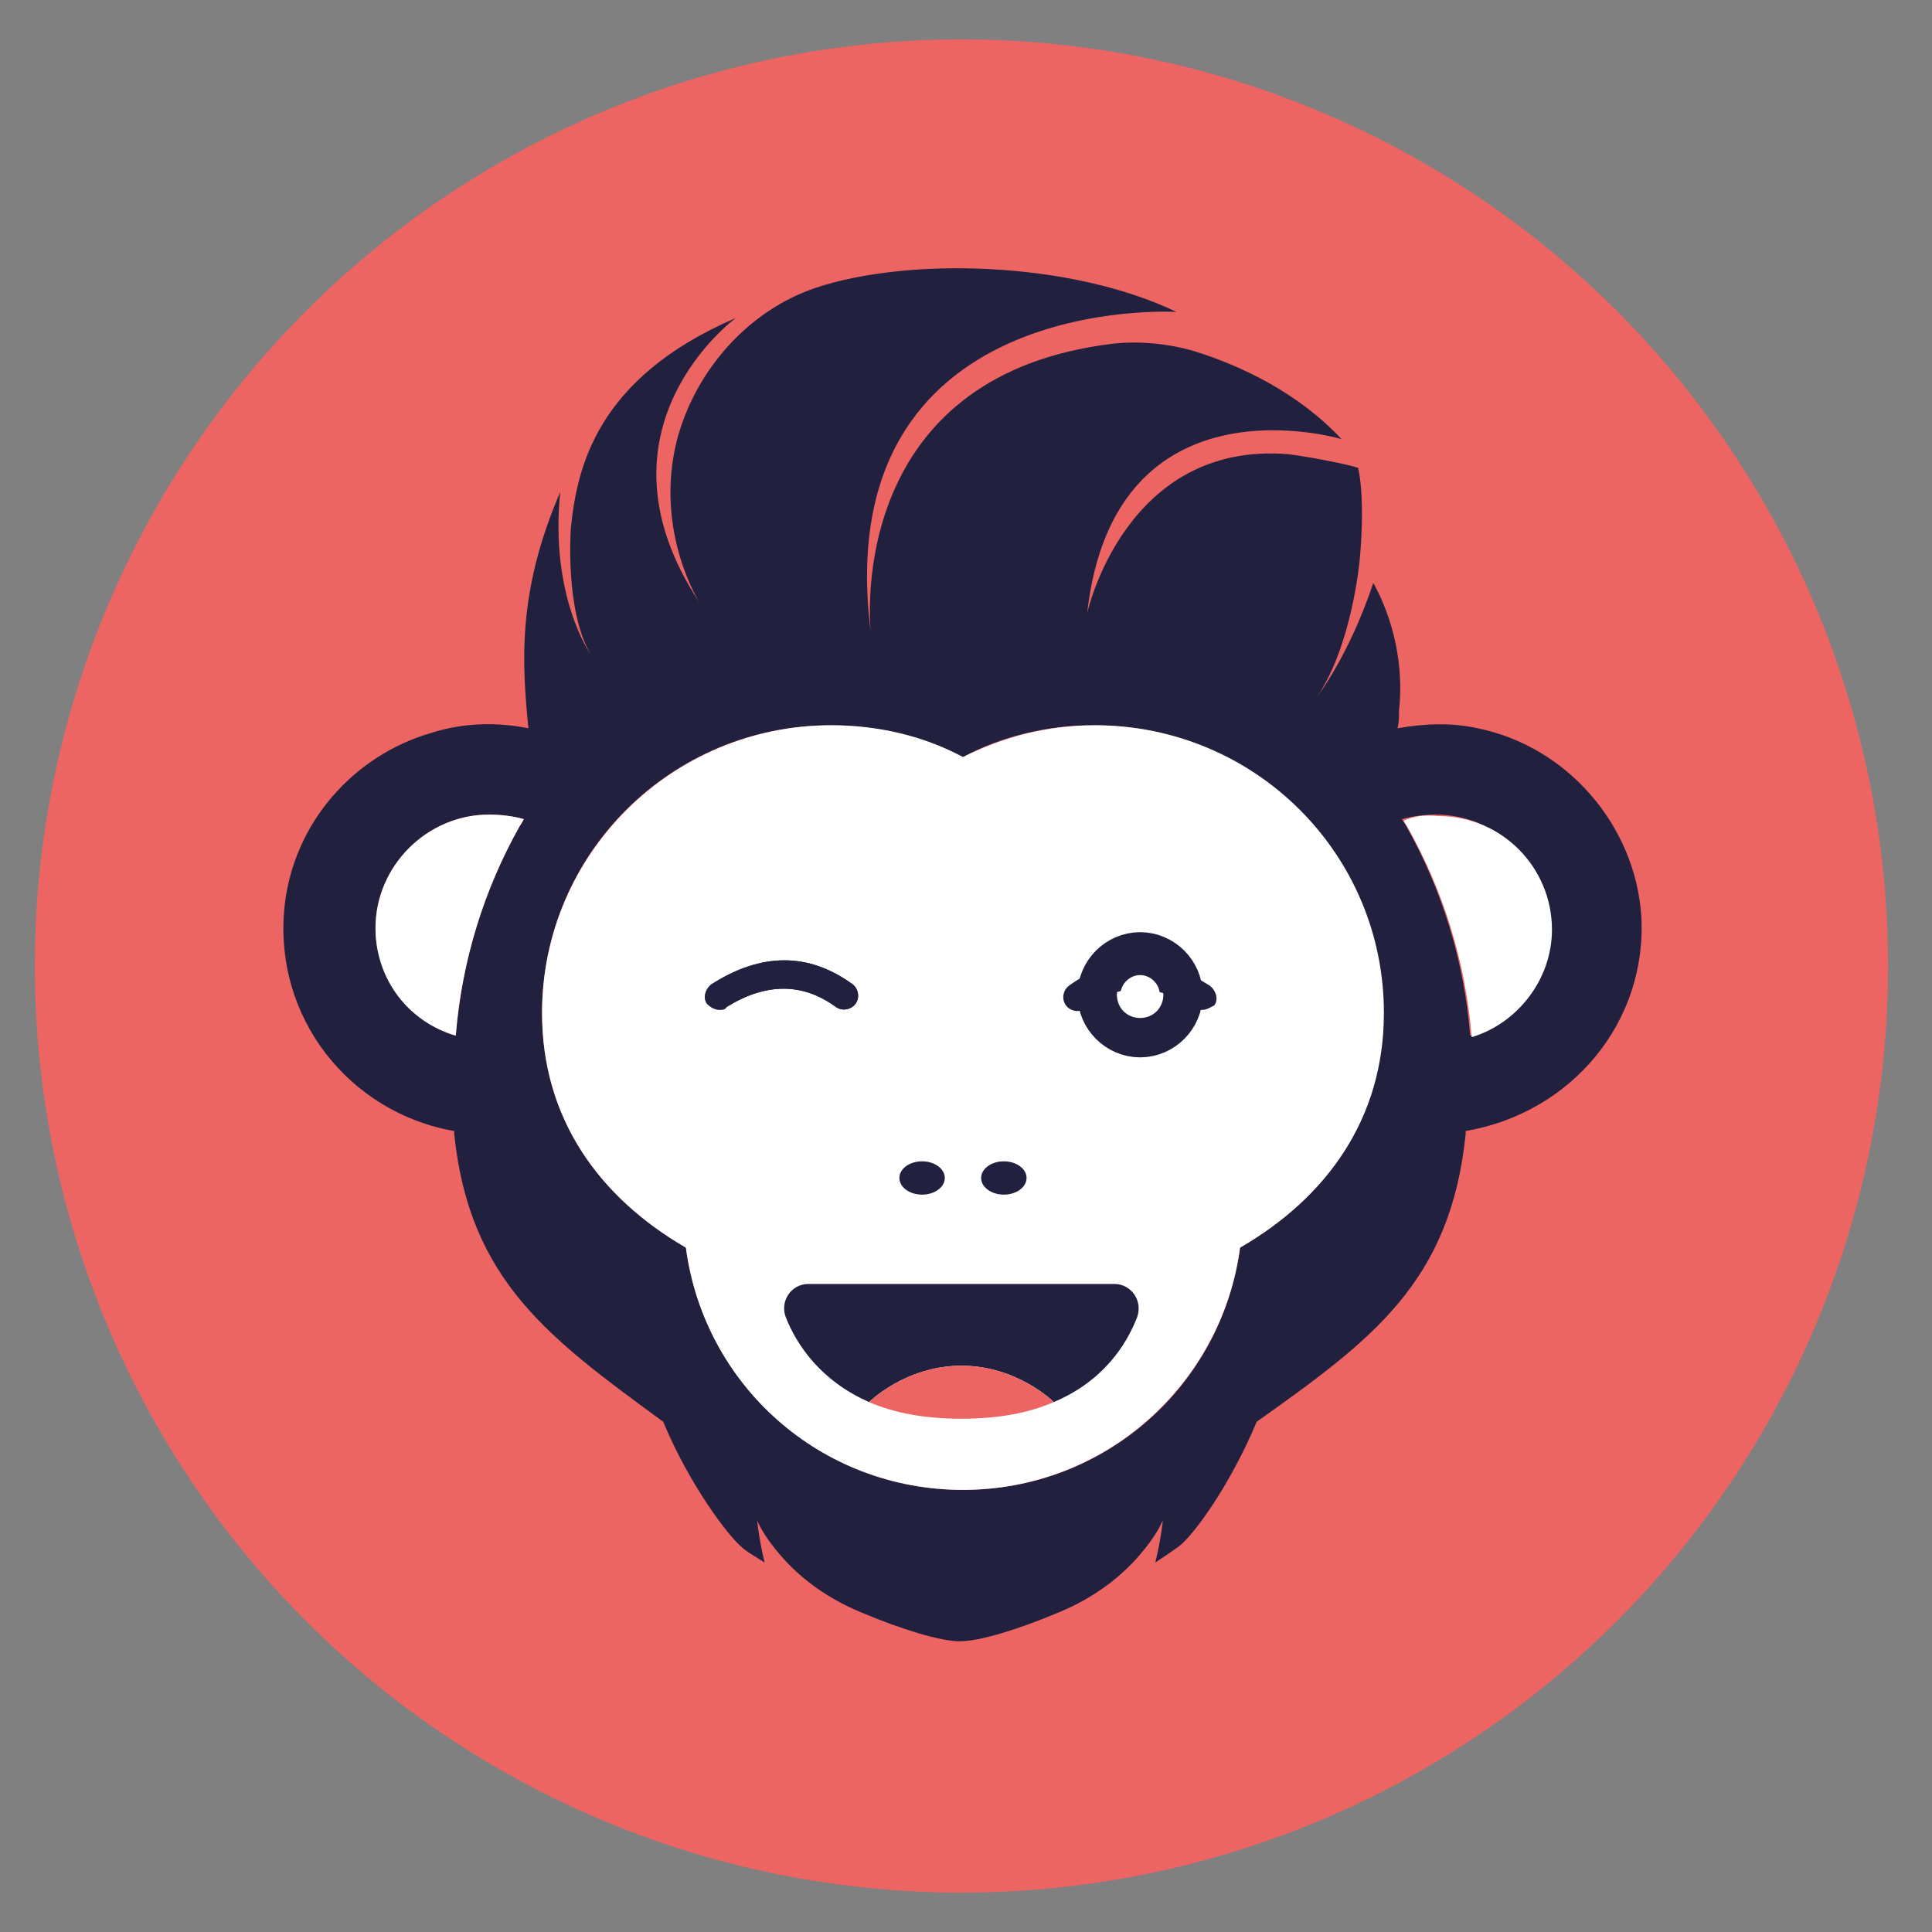
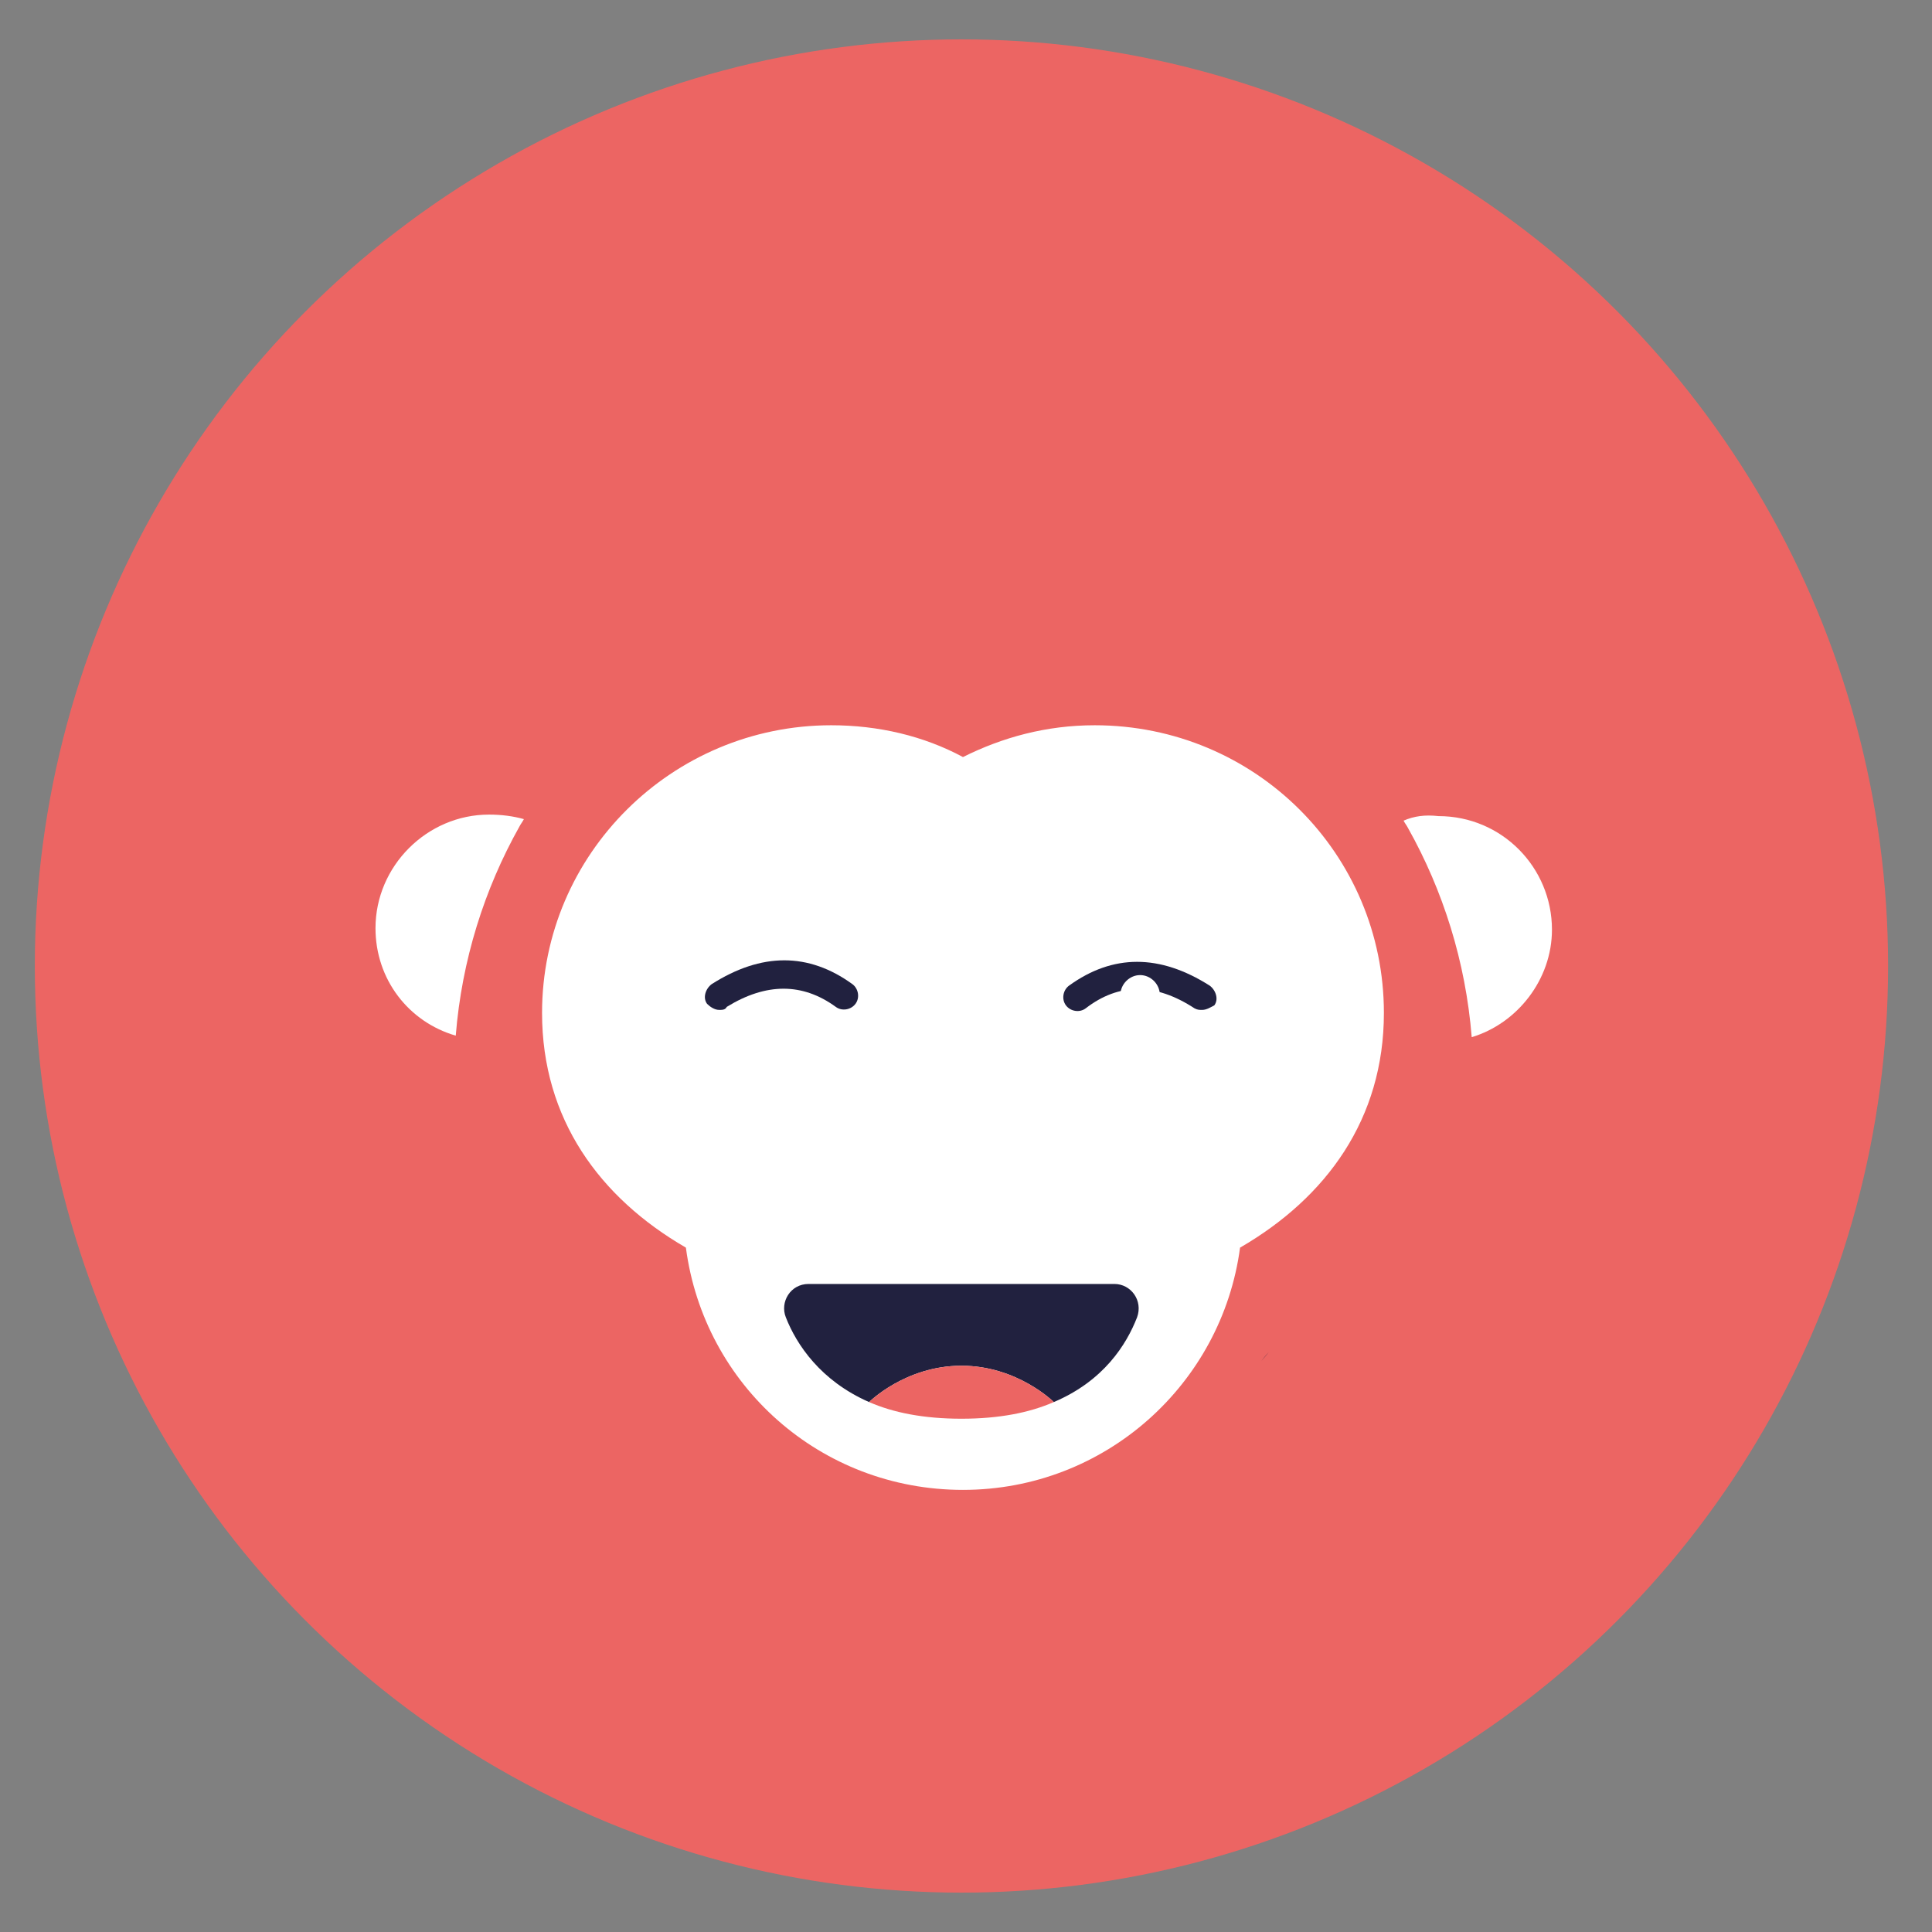
<svg xmlns="http://www.w3.org/2000/svg" version="1.1" id="Laag_1" x="0px" y="0px" viewBox="0 0 127.6 127.6" style="enable-background:new 0 0 127.6 127.6;" xml:space="preserve">
  <rect x="0" y="0" width="127.6" height="127.6" fill="#808080" stroke="none" />
  <style type="text/css">
	.st0{fill:#EC6563;}
	.st1{fill:#21213F;}
	.st2{fill:#FFFFFF;}
	.st3{fill:none;stroke:#21213F;stroke-width:5.669;stroke-miterlimit:10;}
</style>
  <g id="basis">
    <circle id="cirkel_1_" class="st0" cx="63.5" cy="63.8" r="61.2" />
    <g id="Isolatiemodus">
-       <path class="st1" d="M108.4,60.5c-0.4-6-4.9-11.2-10.8-12.4c-1.8-0.4-3.6-0.3-5.3,0c0.1-0.4,0.1-0.8,0.1-1.2    c0.4-3.7-0.8-6.8-1.7-8.4C89.1,43.3,87,46,87,46c2.3-3.4,2.8-9,2.8-9s0.4-3.8-0.1-6.1c-0.9-0.3-3.7-0.8-4.6-0.9    c-10.8-0.9-13.3,10.5-13.3,10.5C73.6,24.5,88.6,29,88.6,29c-2.8-3-6.5-4.8-9.7-5.8c-1.7-0.5-3.6-0.7-5.4-0.5    c-16.6,2-16.2,16.6-16,19c-2.8-22.5,20.2-21.1,20.2-21.1C70.6,17.2,59.9,17,53.9,19c-4.5,1.5-8,5.5-9.2,10.1    c-1.5,6,1.5,10.7,1.5,10.7C38.6,28.3,48.6,21,48.6,21c-9.3,4-10.5,10-10.9,13.9c0,0-0.4,5.4,1.3,8.3c0,0-2.7-3.8-2-10.7    c-2.9,6.7-2.5,11.5-2.1,15.6c-2-0.4-4.2-0.4-6.4,0.3c-5.2,1.5-9.1,6-9.7,11.4C18,67.2,23.1,73.5,30,74.7c0,0.1,0,0.1,0,0.2    c1,9.7,6.3,13.5,13.8,19c1.8,4.3,4.3,7.5,5.1,8.2c0.4,0.4,1,0.7,1.6,1.1c-0.2-0.8-0.4-1.9-0.5-2.8c0,0,0.3,0.8,1.2,1.9    c1.5,1.9,3.5,3.3,5.7,4.2c2.6,1.1,5.2,1.9,6.5,1.9l0,0c1.3,0,3.9-0.8,6.5-1.9c2.2-0.9,4.2-2.3,5.7-4.2c0.9-1.1,1.2-1.9,1.2-1.9    c-0.1,1-0.3,2-0.5,2.8c0.6-0.4,1.2-0.8,1.6-1.1c0.9-0.7,3.3-3.9,5.1-8.2l0,0c7.6-5.4,12.8-9.2,13.8-19c0-0.1,0-0.1,0-0.2    C103.8,73.5,108.8,67.5,108.4,60.5z M34.3,54.6L34.3,54.6c-2.3,4.1-3.8,8.8-4.2,13.8c-3-0.9-5.3-3.8-5.3-7.1    c0-4.1,3.4-7.5,7.5-7.5c0.8,0,1.5,0.1,2.3,0.3C34.5,54.3,34.4,54.5,34.3,54.6z M81.9,82.4c-1.2,9.1-8.9,16-18.3,16    s-17.1-7-18.3-16c-5.7-3.3-9.5-8.5-9.5-15.5c0-10.5,8.5-19,19.1-19c3.1,0,6.1,0.8,8.7,2.1c2.6-1.4,5.6-2.1,8.7-2.1    c10.5,0,19,8.5,19,19C91.4,73.9,87.6,79.1,81.9,82.4z M97.1,68.4c-0.4-5-1.9-9.7-4.2-13.8c-0.1-0.2-0.2-0.3-0.3-0.5    c0.7-0.2,1.5-0.3,2.2-0.3c4.1,0,7.5,3.3,7.5,7.5C102.4,64.6,100.2,67.5,97.1,68.4z" />
-     </g>
+       </g>
    <g id="Wit_1_">
      <path class="st2" d="M72.3,47.9c-3.2,0-6.1,0.8-8.7,2.1c-2.6-1.4-5.6-2.1-8.7-2.1c-10.5,0-19.1,8.5-19.1,19c0,7,3.8,12.2,9.5,15.5    c1.2,9.1,8.9,16,18.3,16s17.1-7,18.3-16c5.7-3.3,9.5-8.5,9.5-15.5C91.4,56.4,82.9,47.9,72.3,47.9z" />
      <path class="st2" d="M24.8,61.3c0,3.4,2.2,6.2,5.3,7.1c0.4-5,1.9-9.7,4.2-13.8l0,0c0.1-0.2,0.2-0.3,0.3-0.5    c-0.7-0.2-1.5-0.3-2.3-0.3C28.2,53.8,24.8,57.2,24.8,61.3z" />
      <path class="st2" d="M92.7,54.2c0.1,0.2,0.2,0.3,0.3,0.5c2.3,4.1,3.8,8.8,4.2,13.8c3-0.9,5.3-3.8,5.3-7.1c0-4.1-3.3-7.5-7.5-7.5    C94.1,53.8,93.4,53.9,92.7,54.2z" />
      <path class="st1" d="M57.5,41.7c0,0.1,0,0.2,0,0.3C57.5,41.9,57.5,41.8,57.5,41.7z" />
-       <path class="st1" d="M83.3,89.9c0.3-0.4,0.5-0.6,0.5-0.6L83.3,89.9z" />
+       <path class="st1" d="M83.3,89.9c0.3-0.4,0.5-0.6,0.5-0.6z" />
    </g>
    <g id="neusgaten_1_">
-       <ellipse class="st1" cx="66.3" cy="77.8" rx="1.5" ry="1.1" />
-       <ellipse class="st1" cx="60.9" cy="77.8" rx="1.5" ry="1.1" />
-     </g>
+       </g>
  </g>
  <g id="Ogen_-_Dicht_BASIS">
    <g>
      <g>
        <path class="st1" d="M47.5,66.7c-0.3,0-0.6-0.2-0.8-0.4c-0.3-0.4-0.1-1,0.3-1.3c3.3-2.1,6.4-2.1,9.3,0c0.4,0.3,0.5,0.9,0.2,1.3     s-0.9,0.5-1.3,0.2c-2.2-1.6-4.6-1.6-7.2,0C47.9,66.7,47.7,66.7,47.5,66.7z" />
      </g>
    </g>
    <g>
      <g>
        <path class="st1" d="M79.4,66.7c-0.2,0-0.3,0-0.5-0.1c-2.6-1.7-5-1.7-7.2,0c-0.4,0.3-1,0.2-1.3-0.2c-0.3-0.4-0.2-1,0.2-1.3     c2.9-2.1,6-2.1,9.3,0c0.4,0.3,0.6,0.9,0.3,1.3C80,66.5,79.7,66.7,79.4,66.7z" />
      </g>
    </g>
  </g>
  <g id="Mond_-_Open">
    <g id="XMLID_1_">
      <g>
        <g>
          <path class="st1" d="M63.5,84.8h10.1c1.1,0,1.9,1.1,1.5,2.2c-0.7,1.8-2.2,4.2-5.5,5.6c0,0-2.4-2.4-6.1-2.4      c-3.7,0-6.1,2.4-6.1,2.4c-3.2-1.4-4.8-3.8-5.5-5.6c-0.4-1,0.3-2.2,1.5-2.2H63.5z" />
          <path class="st0" d="M63.5,90.2c3.7,0,6.1,2.4,6.1,2.4c-1.6,0.7-3.6,1.1-6.1,1.1s-4.5-0.4-6.1-1.1      C57.4,92.6,59.8,90.2,63.5,90.2z" />
        </g>
      </g>
    </g>
  </g>
  <g id="Ogen_-_Knipoog">
-     <path class="st1" d="M46.7,66.3c-0.3-0.4-0.1-1,0.3-1.3c3.3-2.1,6.4-2.1,9.3,0c0.4,0.3,0.5,0.9,0.2,1.3s-0.9,0.5-1.3,0.2   c-2.2-1.6-4.6-1.6-7.2,0c-0.2,0.1-0.3,0.1-0.5,0.1C47.2,66.7,46.9,66.5,46.7,66.3" />
-     <path class="st3" d="M76.6,65.7c0,0.7-0.6,1.3-1.3,1.3c-0.7,0-1.3-0.6-1.3-1.3c0-0.7,0.6-1.3,1.3-1.3C76,64.4,76.6,65,76.6,65.7z" />
    <path class="st2" d="M76.6,65.7c0,0.7-0.6,1.3-1.3,1.3c-0.7,0-1.3-0.6-1.3-1.3c0-0.7,0.6-1.3,1.3-1.3C76,64.4,76.6,65,76.6,65.7z" />
  </g>
</svg>